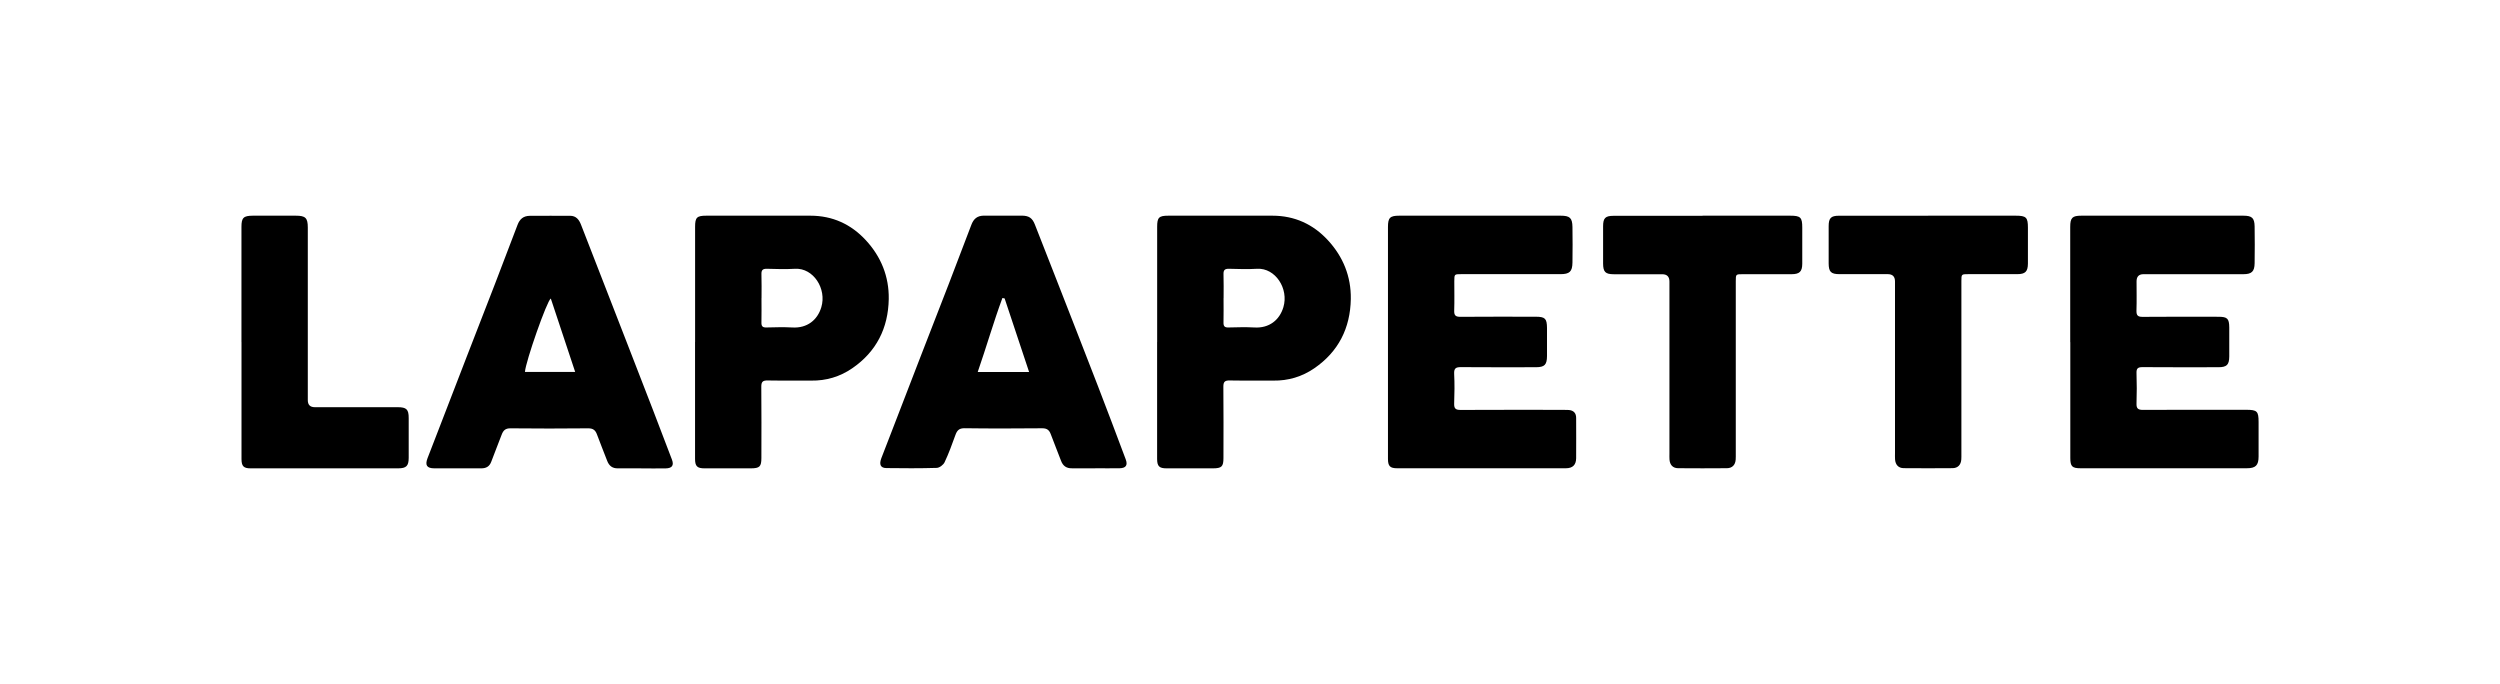
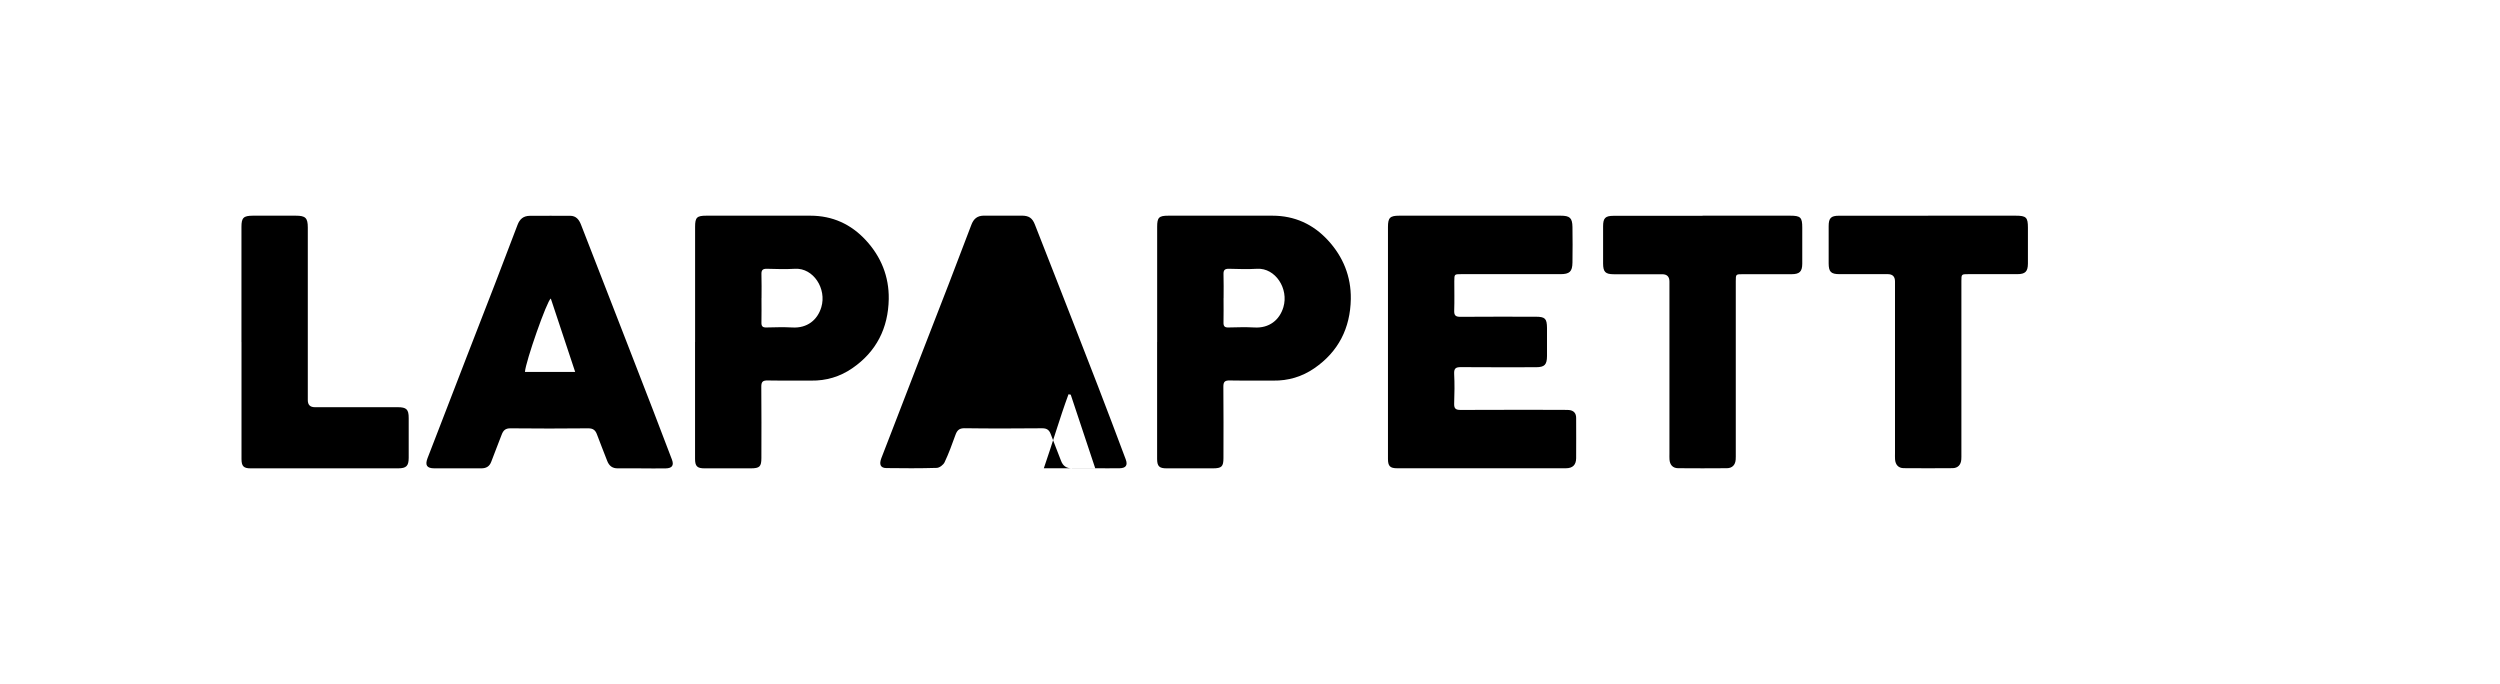
<svg xmlns="http://www.w3.org/2000/svg" viewBox="0 0 549.06 150.23" version="1.1" id="Layer_1">
-   <path d="M454.67,75.16c0-8.44,0-16.87,0-25.31,0-2.03.45-2.48,2.46-2.48,11.85,0,23.71,0,35.56,0,1.9,0,2.45.5,2.48,2.38.04,2.68.04,5.37,0,8.05-.02,1.84-.65,2.42-2.49,2.42-7.31,0-14.61,0-21.92,0q-1.51,0-1.52,1.56c0,2.14.05,4.28-.02,6.41-.03,1.04.25,1.41,1.36,1.4,5.56-.05,11.11-.03,16.67-.02,1.92,0,2.33.4,2.35,2.33.02,2.14.02,4.28,0,6.41-.02,1.82-.56,2.34-2.4,2.34-5.56,0-11.12.03-16.67-.02-1.04,0-1.34.32-1.3,1.33.07,2.21.08,4.43,0,6.65-.05,1.17.4,1.42,1.48,1.41,7.54-.04,15.08-.02,22.62-.02,2.39,0,2.71.32,2.71,2.68,0,2.53,0,5.05,0,7.58,0,1.95-.65,2.58-2.6,2.58-12.16,0-24.33,0-36.49,0-1.86,0-2.26-.4-2.26-2.27,0-8.48,0-16.95,0-25.43Z" />
  <path d="M304.83,75.15c0-8.44,0-16.87,0-25.31,0-2.02.45-2.47,2.47-2.47,11.81,0,23.63,0,35.44,0,2.04,0,2.58.49,2.61,2.5.04,2.6.04,5.21,0,7.81-.03,1.97-.64,2.53-2.63,2.53-7.27,0-14.53,0-21.8,0-1.51,0-1.51,0-1.52,1.56,0,2.14.05,4.28-.02,6.41-.04,1.06.27,1.41,1.36,1.4,5.52-.05,11.04-.02,16.55-.02,2.04,0,2.45.4,2.47,2.46.02,2.06.02,4.12,0,6.18-.02,1.92-.53,2.44-2.42,2.45-5.48,0-10.96.03-16.44-.02-1.13-.01-1.59.22-1.53,1.47.11,2.17.08,4.35,0,6.53-.03,1.06.29,1.4,1.38,1.4,7.46-.04,14.92-.02,22.38-.02.47,0,.93,0,1.4.03,1.06.09,1.63.67,1.63,1.74,0,2.95.03,5.91,0,8.86-.02,1.48-.77,2.2-2.26,2.2-12.36,0-24.71,0-37.07,0-1.54,0-2-.48-2-2.05,0-8.55,0-17.1,0-25.66Z" />
  <path d="M140.83,102.86c-1.71,0-3.42-.02-5.13,0-1.22.02-1.94-.56-2.36-1.68-.72-1.92-1.52-3.81-2.22-5.74-.35-.97-.87-1.38-1.96-1.37-5.67.05-11.35.07-17.02,0-1.19-.02-1.63.5-1.99,1.47-.72,1.96-1.54,3.89-2.25,5.85-.4,1.09-1.16,1.48-2.24,1.47-3.42,0-6.84.01-10.26,0-1.65-.01-2.09-.67-1.51-2.21.79-2.1,1.62-4.19,2.43-6.28,2.06-5.35,4.12-10.7,6.19-16.04,2.07-5.34,4.16-10.67,6.22-16.02,1.66-4.3,3.3-8.6,4.93-12.91.49-1.3,1.3-1.98,2.68-2,2.95-.03,5.91,0,8.86-.01,1.37,0,2,.9,2.42,1.99,1.99,5.08,3.96,10.18,5.94,15.27,1.36,3.5,2.72,7,4.08,10.5,1.91,4.91,3.82,9.81,5.71,14.73,1.42,3.69,2.84,7.37,4.23,11.07.48,1.27.01,1.9-1.39,1.92-1.79.03-3.57,0-5.36,0ZM120.97,65.56c-.84.45-5.53,13.85-5.68,16.12h11.03c-1.82-5.49-3.59-10.8-5.35-16.12Z" />
-   <path d="M240.54,102.85c-1.71,0-3.42-.02-5.13,0-1.21.02-1.96-.53-2.38-1.65-.74-1.96-1.53-3.89-2.26-5.85-.34-.92-.86-1.3-1.9-1.29-5.67.05-11.35.07-17.02-.01-1.26-.02-1.68.54-2.04,1.55-.72,2-1.45,4.01-2.36,5.93-.27.57-1.12,1.22-1.73,1.23-3.69.11-7.38.09-11.07.04-1.25-.02-1.61-.77-1.09-2.16.79-2.1,1.62-4.19,2.43-6.28,2.06-5.35,4.12-10.69,6.19-16.04,2.07-5.34,4.16-10.68,6.22-16.02,1.66-4.3,3.3-8.6,4.93-12.91.51-1.35,1.31-2.02,2.77-2.03,2.76-.02,5.52-.01,8.28,0,1.58,0,2.34.5,2.91,1.96,1.55,3.93,3.08,7.86,4.62,11.79,3.07,7.86,6.15,15.72,9.19,23.59,2.08,5.38,4.11,10.78,6.14,16.19.48,1.29.04,1.92-1.35,1.95-1.79.03-3.57,0-5.36,0ZM226.02,81.71c-1.85-5.55-3.61-10.86-5.38-16.17-.16-.03-.33-.06-.49-.09-1.95,5.3-3.51,10.74-5.42,16.25h11.28Z" />
+   <path d="M240.54,102.85c-1.71,0-3.42-.02-5.13,0-1.21.02-1.96-.53-2.38-1.65-.74-1.96-1.53-3.89-2.26-5.85-.34-.92-.86-1.3-1.9-1.29-5.67.05-11.35.07-17.02-.01-1.26-.02-1.68.54-2.04,1.55-.72,2-1.45,4.01-2.36,5.93-.27.57-1.12,1.22-1.73,1.23-3.69.11-7.38.09-11.07.04-1.25-.02-1.61-.77-1.09-2.16.79-2.1,1.62-4.19,2.43-6.28,2.06-5.35,4.12-10.69,6.19-16.04,2.07-5.34,4.16-10.68,6.22-16.02,1.66-4.3,3.3-8.6,4.93-12.91.51-1.35,1.31-2.02,2.77-2.03,2.76-.02,5.52-.01,8.28,0,1.58,0,2.34.5,2.91,1.96,1.55,3.93,3.08,7.86,4.62,11.79,3.07,7.86,6.15,15.72,9.19,23.59,2.08,5.38,4.11,10.78,6.14,16.19.48,1.29.04,1.92-1.35,1.95-1.79.03-3.57,0-5.36,0Zc-1.85-5.55-3.61-10.86-5.38-16.17-.16-.03-.33-.06-.49-.09-1.95,5.3-3.51,10.74-5.42,16.25h11.28Z" />
  <path d="M152.66,75.11c0-8.44,0-16.87,0-25.31,0-2.05.4-2.43,2.47-2.43,7.62,0,15.23,0,22.85,0,4.86,0,8.93,1.87,12.18,5.39,3.34,3.61,5.11,7.97,5.03,12.91-.11,6.37-2.7,11.57-8.03,15.22-2.68,1.84-5.7,2.75-9,2.7-3.19-.04-6.37.03-9.56-.03-1.05-.02-1.41.27-1.4,1.37.05,5.21.03,10.42.02,15.63,0,1.93-.38,2.29-2.34,2.3-3.38,0-6.76,0-10.14,0-1.62,0-2.09-.46-2.09-2.09,0-8.55,0-17.1,0-25.66ZM167.24,65.47c0,1.79.03,3.58-.01,5.36-.02.8.24,1.11,1.06,1.09,1.9-.04,3.81-.11,5.71,0,3.27.2,5.54-1.64,6.38-4.45,1.22-4.06-1.75-8.66-5.76-8.44-2.05.12-4.12.06-6.17,0-.9-.02-1.25.25-1.22,1.19.06,1.75.02,3.5.02,5.24Z" />
  <path d="M423.48,47.37c6.41,0,12.82,0,19.23,0,2.3,0,2.67.38,2.67,2.62,0,2.64.01,5.29,0,7.93-.02,1.74-.6,2.29-2.34,2.29-3.57,0-7.15,0-10.72,0-1.54,0-1.55,0-1.55,1.52,0,12.63,0,25.27,0,37.9,0,.43.01.86-.02,1.28-.08,1.17-.75,1.9-1.93,1.91-3.57.03-7.15.03-10.72,0-1.16-.01-1.82-.75-1.9-1.94-.03-.46-.01-.93-.01-1.4,0-12.56,0-25.11,0-37.67q0-1.6-1.59-1.6c-3.54,0-7.07,0-10.61,0-1.86,0-2.36-.51-2.37-2.36-.02-2.72,0-5.44,0-8.16,0-1.79.49-2.31,2.28-2.31,6.53-.01,13.06,0,19.58,0Z" />
  <path d="M373.92,47.37c6.41,0,12.82,0,19.23,0,2.31,0,2.67.37,2.67,2.62,0,2.64.01,5.29,0,7.93-.01,1.73-.6,2.29-2.33,2.3-3.57,0-7.15,0-10.72,0-1.54,0-1.55,0-1.55,1.53,0,12.59,0,25.19,0,37.78,0,.47.01.93-.02,1.4-.08,1.17-.75,1.89-1.93,1.9-3.57.03-7.15.03-10.72,0-1.17-.01-1.82-.75-1.89-1.94-.03-.43-.01-.85-.01-1.28,0-12.59,0-25.19,0-37.78q0-1.6-1.59-1.6c-3.54,0-7.07,0-10.61,0-1.87,0-2.36-.5-2.37-2.36-.02-2.72-.01-5.44,0-8.16,0-1.8.47-2.31,2.28-2.31,6.53-.02,13.06,0,19.58,0Z" />
  <path d="M53.03,75.13c0-8.44,0-16.87,0-25.31,0-2,.45-2.44,2.5-2.45,3.15-.01,6.3,0,9.44,0,2.13,0,2.63.49,2.63,2.61,0,12.64,0,25.27,0,37.91q0,1.53,1.53,1.54c6.06,0,12.13,0,18.19,0,1.96,0,2.44.47,2.44,2.38,0,2.92.01,5.83,0,8.75-.01,1.78-.52,2.29-2.32,2.3-10.8.01-21.61,0-32.41,0-1.53,0-1.99-.48-1.99-2.06,0-8.55,0-17.11,0-25.66Z" />
  <path d="M254.14,75.11c0-8.44,0-16.87,0-25.31,0-2.05.4-2.43,2.47-2.43,7.62,0,15.23,0,22.85,0,4.86,0,8.93,1.87,12.18,5.39,3.34,3.61,5.11,7.97,5.03,12.91-.11,6.37-2.7,11.57-8.03,15.22-2.68,1.84-5.7,2.75-9,2.7-3.19-.04-6.37.03-9.56-.03-1.05-.02-1.41.27-1.4,1.37.05,5.21.03,10.42.02,15.63,0,1.93-.38,2.29-2.34,2.3-3.38,0-6.76,0-10.14,0-1.62,0-2.09-.46-2.09-2.09,0-8.55,0-17.1,0-25.66ZM268.72,65.47c0,1.79.03,3.58-.01,5.36-.02.8.24,1.11,1.06,1.09,1.9-.04,3.81-.11,5.71,0,3.27.2,5.54-1.64,6.38-4.45,1.22-4.06-1.75-8.66-5.76-8.44-2.05.12-4.12.06-6.17,0-.9-.02-1.25.25-1.22,1.19.06,1.75.02,3.5.02,5.24Z" />
</svg>